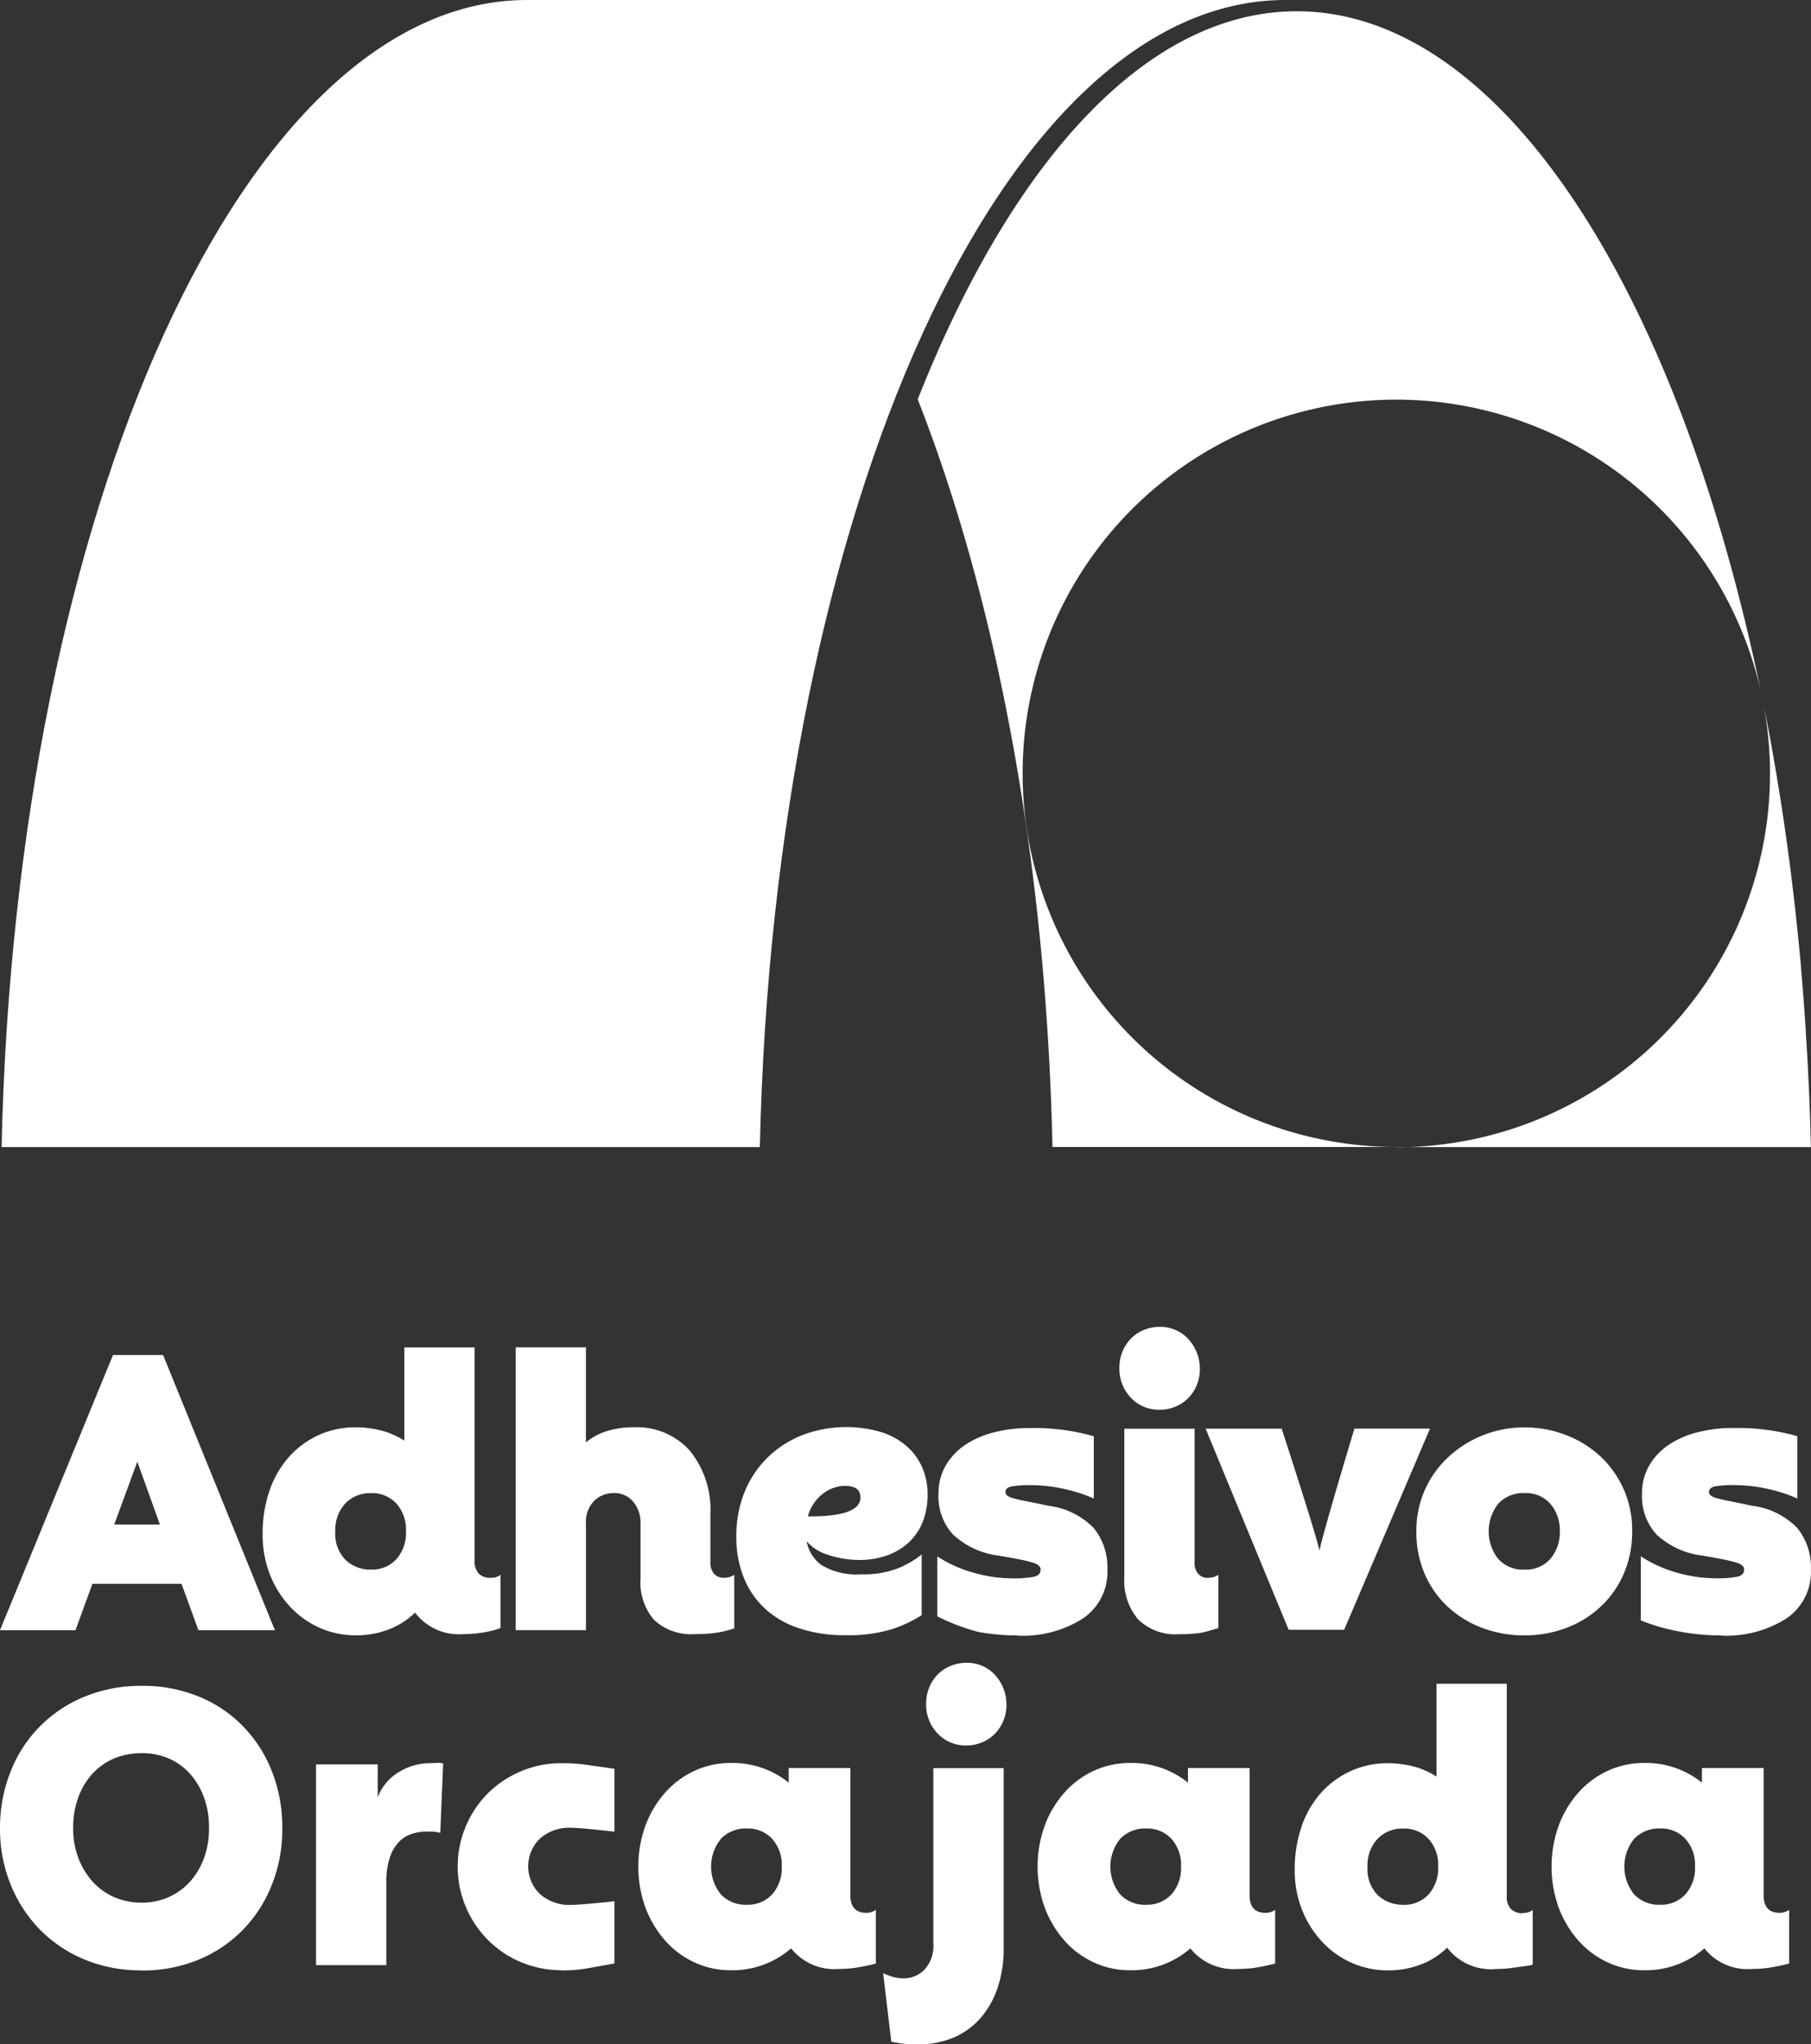
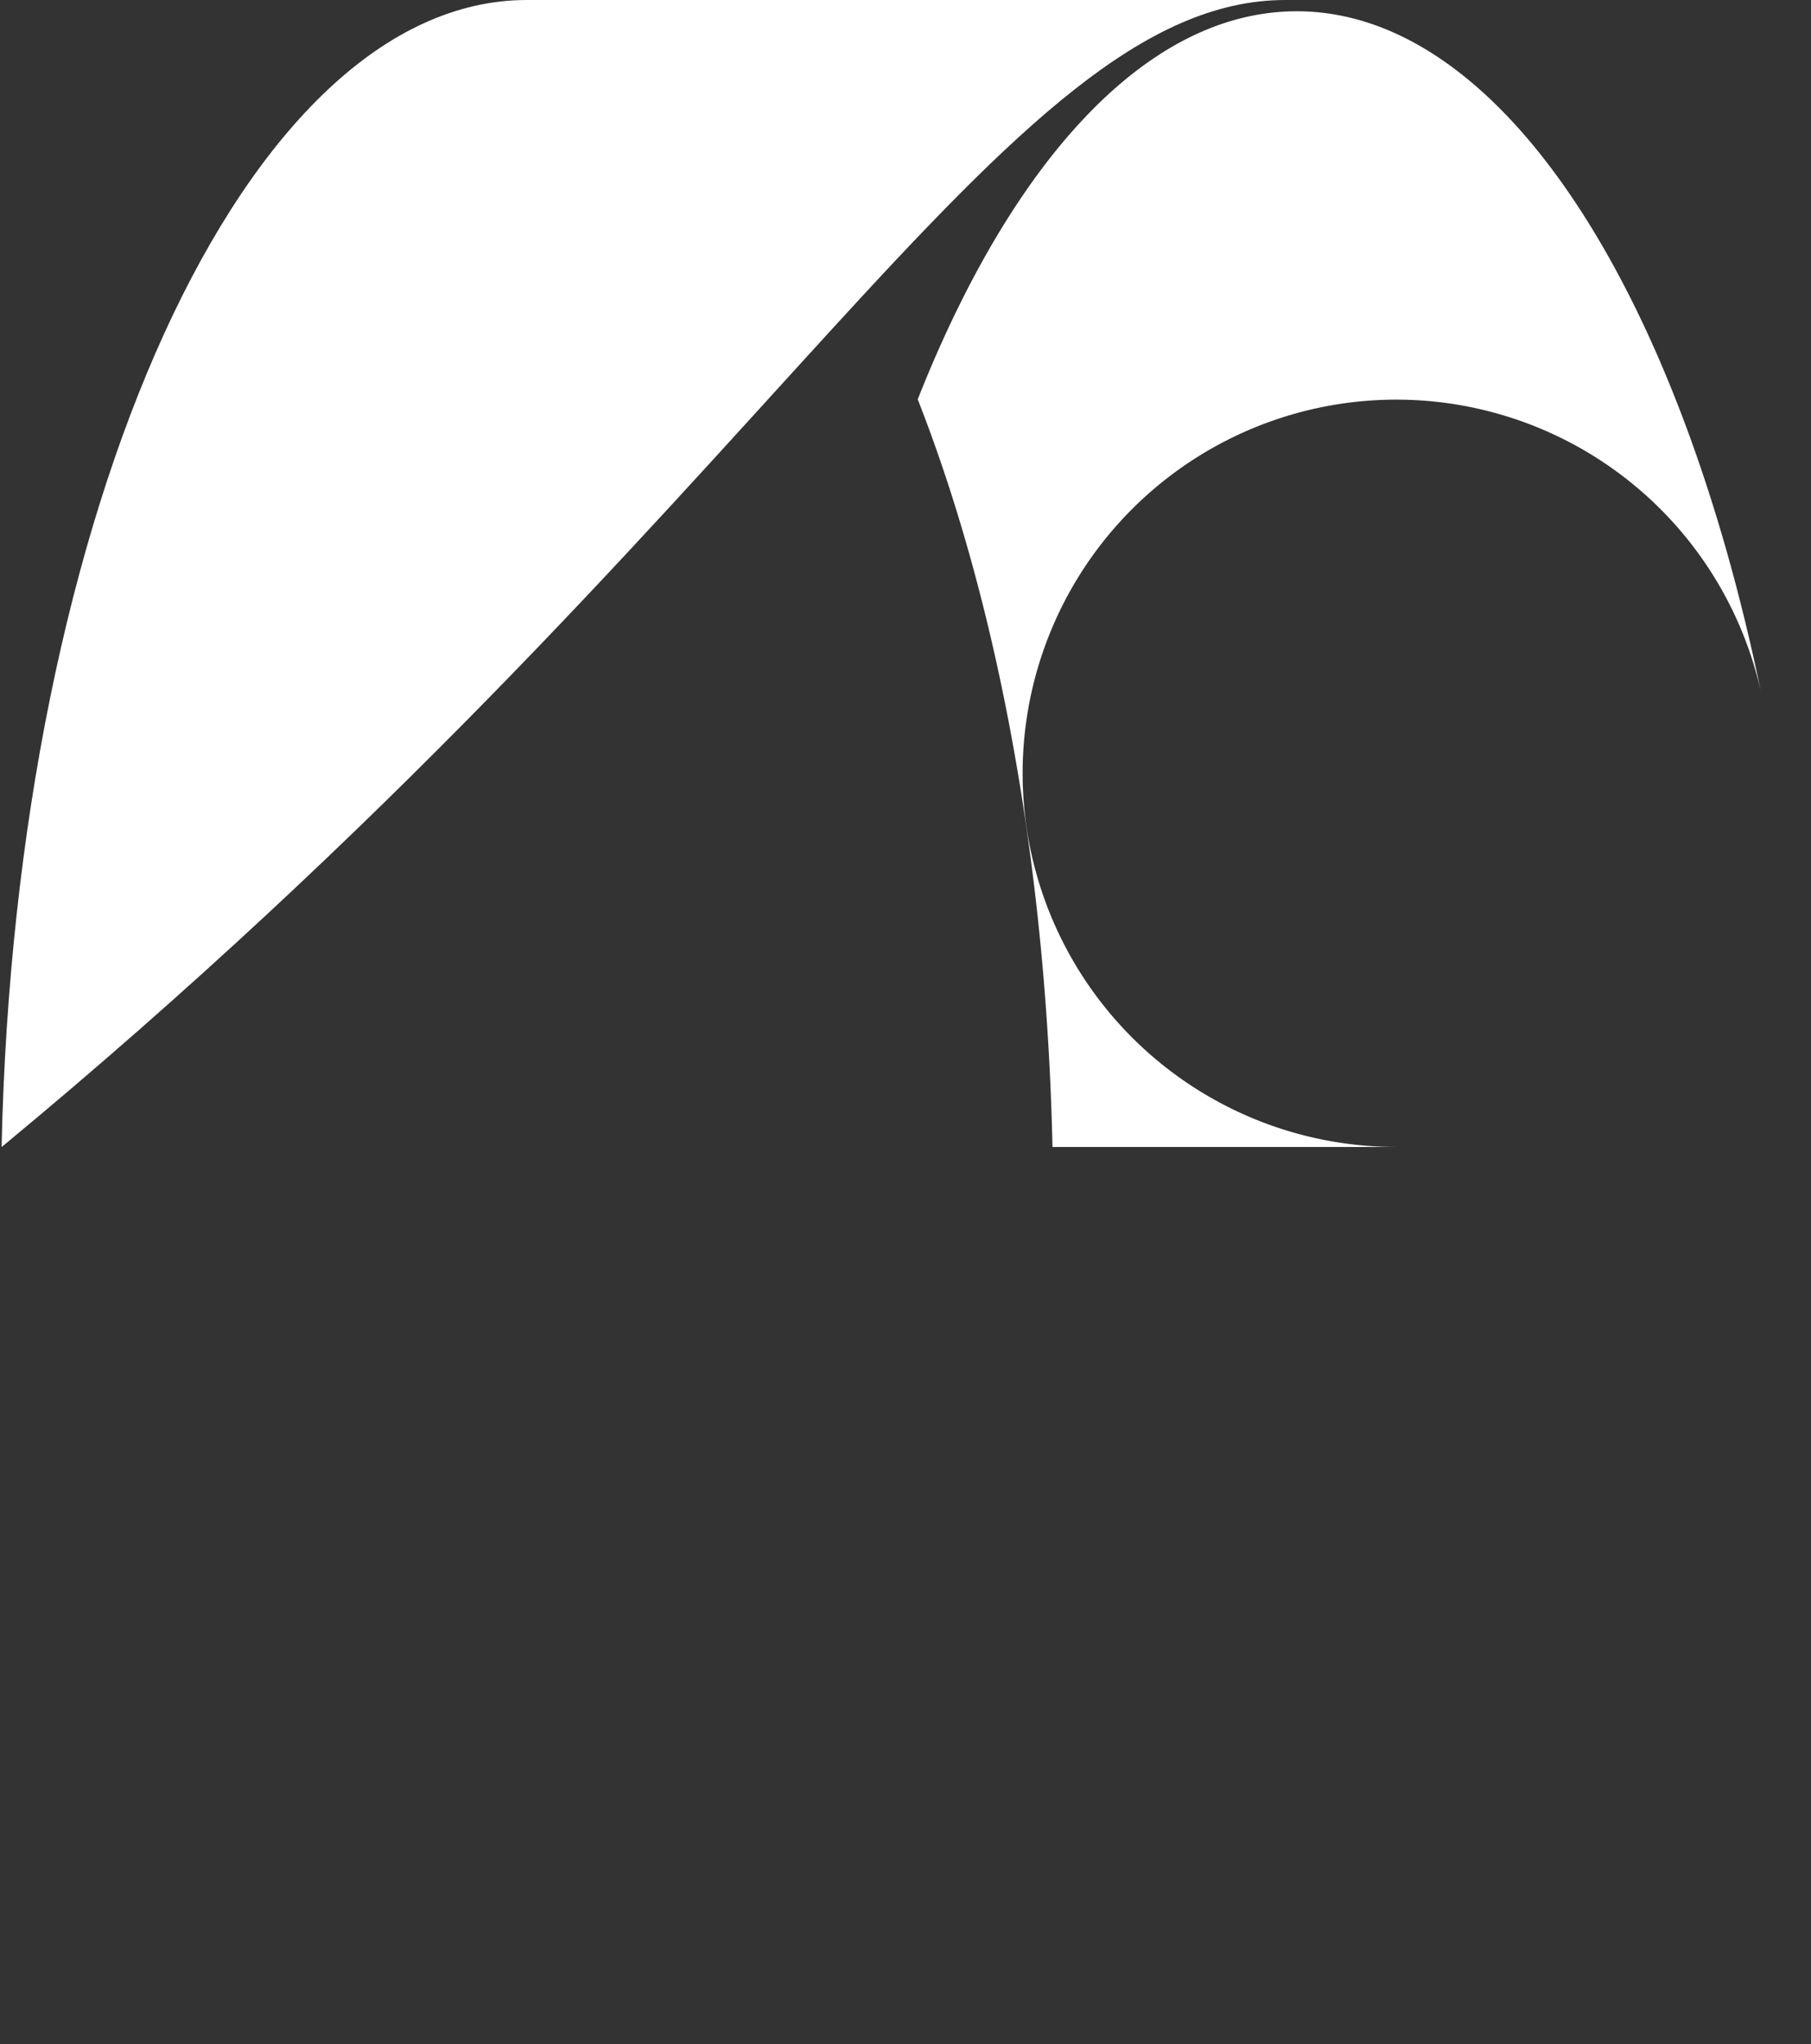
<svg xmlns="http://www.w3.org/2000/svg" id="logoadhesivos" width="107" height="120.759" viewBox="0 0 107 120.759">
  <rect x="0" y="0" width="107" height="120.759" fill="#333333" stroke="none" />
-   <path id="Trazado_185" data-name="Trazado 185" d="M11.724,150.817l-1-2.742H5.461l-1,2.742H0l6.676-16.254H9.637l6.605,16.254H11.724Zm-4.978-6.246h2.7l-1.333-3.71-1.362,3.71Zm22.24,3.149a.843.843,0,0,0,.584-.177v3.149a5.637,5.637,0,0,1-1.138.277,6.887,6.887,0,0,1-1.02.077,3.262,3.262,0,0,1-2.89-1.268,4.576,4.576,0,0,1-1.569,1,5.344,5.344,0,0,1-1.952.342,5.256,5.256,0,0,1-2.111-.442,5.374,5.374,0,0,1-1.746-1.244,5.975,5.975,0,0,1-1.191-1.893,6.4,6.4,0,0,1-.436-2.389,7.739,7.739,0,0,1,.425-2.63,5.8,5.8,0,0,1,1.18-1.993,5.3,5.3,0,0,1,1.746-1.256A5.184,5.184,0,0,1,21,138.833a6.122,6.122,0,0,1,1.527.189,4.672,4.672,0,0,1,1.362.6v-5.508h4.152v12.568a1.073,1.073,0,0,0,.254.8.948.948,0,0,0,.69.242Zm-7.065-.484a1.943,1.943,0,0,0,1.492-.607,2.332,2.332,0,0,0,.572-1.651,2.306,2.306,0,0,0-.572-1.651,1.952,1.952,0,0,0-1.492-.607,2.027,2.027,0,0,0-1.527.619,2.3,2.3,0,0,0-.584,1.64,2.195,2.195,0,0,0,.607,1.687,2.108,2.108,0,0,0,1.5.572Zm20.83.484a1.077,1.077,0,0,0,.413-.065,1.78,1.78,0,0,0,.218-.112v3.167a6.9,6.9,0,0,1-1.056.259,8.354,8.354,0,0,1-1.274.077,3.183,3.183,0,0,1-2.406-.837,3.379,3.379,0,0,1-.8-2.436v-3.25a1.939,1.939,0,0,0-.436-1.3,1.436,1.436,0,0,0-1.138-.507,1.624,1.624,0,0,0-1.18.472,1.817,1.817,0,0,0-.472,1.356v6.269H30.467V134.109h4.152v5.614a3.55,3.55,0,0,1,1.215-.661,5.163,5.163,0,0,1,1.6-.23,4.172,4.172,0,0,1,3.338,1.4,5.525,5.525,0,0,1,1.2,3.733v2.843a.952.952,0,0,0,.218.672.727.727,0,0,0,.56.242Zm4.907-2.159a2.207,2.207,0,0,0,.9,1.421,4.006,4.006,0,0,0,2.33.531,5.452,5.452,0,0,0,2.282-.4,5.393,5.393,0,0,0,1.286-.773v3.592a8.215,8.215,0,0,1-1.722.814,8.894,8.894,0,0,1-2.843.366,8.322,8.322,0,0,1-2.648-.4,5.5,5.5,0,0,1-2.017-1.144,5.1,5.1,0,0,1-1.274-1.84,6.4,6.4,0,0,1-.448-2.465,6.87,6.87,0,0,1,.484-2.6,6.1,6.1,0,0,1,1.345-2.029,6.2,6.2,0,0,1,2.052-1.333,7.3,7.3,0,0,1,4.783-.153,4.173,4.173,0,0,1,1.5.891,3.49,3.49,0,0,1,.861,1.268,3.943,3.943,0,0,1,.277,1.474,4.312,4.312,0,0,1-.3,1.663,3.345,3.345,0,0,1-.849,1.221,3.728,3.728,0,0,1-1.286.749,4.913,4.913,0,0,1-1.616.254,6,6,0,0,1-1.881-.318,2.7,2.7,0,0,1-1.227-.8Zm2.282-3.273a2.186,2.186,0,0,0-1.309.46,2.492,2.492,0,0,0-.9,1.345q3.105.027,3.108-1.115c0-.46-.3-.684-.9-.684Zm10.173,8.835a12.633,12.633,0,0,1-2.294-.2A12.468,12.468,0,0,1,55.378,150v-3.544a7.681,7.681,0,0,0,2.188.979,8.415,8.415,0,0,0,2.212.318,6.524,6.524,0,0,0,1.286-.088c.259-.059.4-.183.413-.366a.309.309,0,0,0-.071-.265.828.828,0,0,0-.366-.2,6.6,6.6,0,0,0-.755-.189c-.324-.065-.743-.142-1.262-.23a4.855,4.855,0,0,1-2.7-1.233,3.33,3.33,0,0,1-.873-2.424,3.272,3.272,0,0,1,.389-1.6,3.761,3.761,0,0,1,1.091-1.221,5.323,5.323,0,0,1,1.71-.784,8.313,8.313,0,0,1,2.247-.277,12.816,12.816,0,0,1,3.739.484v3.68a9.032,9.032,0,0,0-1.769-.572,9.234,9.234,0,0,0-1.917-.218,6.108,6.108,0,0,0-1.191.077c-.224.053-.342.159-.342.33a.275.275,0,0,0,.083.189.868.868,0,0,0,.342.165,7.46,7.46,0,0,0,.767.177c.342.071.784.159,1.333.277a4.518,4.518,0,0,1,2.683,1.309,3.687,3.687,0,0,1,.814,2.477,3.31,3.31,0,0,1-1.445,2.872,6.6,6.6,0,0,1-3.875,1.014Zm8.4-13.329a2.273,2.273,0,0,1-1.675-.684,2.48,2.48,0,0,1-.7-1.775,2.517,2.517,0,0,1,.183-.979,2.376,2.376,0,0,1,.507-.773,2.26,2.26,0,0,1,.767-.507,2.411,2.411,0,0,1,.92-.177,2.246,2.246,0,0,1,1.663.684,2.607,2.607,0,0,1,.714,1.775,2.517,2.517,0,0,1-.183.979,2.376,2.376,0,0,1-.507.773,2.26,2.26,0,0,1-.767.507A2.433,2.433,0,0,1,68.512,137.795Zm2.843,9.926a1.077,1.077,0,0,0,.413-.065,1.777,1.777,0,0,0,.218-.112v3.149c-.224.065-.743.23-1.056.283a7.918,7.918,0,0,1-1.25.077,3.132,3.132,0,0,1-2.453-.891,3.568,3.568,0,0,1-.8-2.489v-8.758h4.152v7.9a.952.952,0,0,0,.218.672.727.727,0,0,0,.56.242Zm8.669-8.811h4.464l-5.072,11.884H76.138L71.231,138.91h4.494s2.07,6.346,2.235,7.213C78.119,145.208,80.024,138.91,80.024,138.91Zm10.049,12.214a6.993,6.993,0,0,1-2.5-.442,6.228,6.228,0,0,1-2.029-1.244,5.747,5.747,0,0,1-1.362-1.929,6.219,6.219,0,0,1-.5-2.524,5.894,5.894,0,0,1,1.87-4.376,6.571,6.571,0,0,1,4.518-1.769,6.7,6.7,0,0,1,2.477.46,6.285,6.285,0,0,1,2.029,1.268,5.946,5.946,0,0,1,1.858,4.417,6.226,6.226,0,0,1-.5,2.5,5.771,5.771,0,0,1-1.362,1.94,6,6,0,0,1-2.029,1.256A6.934,6.934,0,0,1,90.074,151.123Zm0-3.887a1.9,1.9,0,0,0,1.539-.649,2.431,2.431,0,0,0,.548-1.61,2.4,2.4,0,0,0-.548-1.61,1.911,1.911,0,0,0-1.539-.649,1.973,1.973,0,0,0-1.569.649,2.637,2.637,0,0,0,0,3.22A1.941,1.941,0,0,0,90.074,147.237Zm11.606,3.887a12.633,12.633,0,0,1-2.294-.2,11.885,11.885,0,0,1-2.442-.684v-3.786a7.68,7.68,0,0,0,2.188.979,8.415,8.415,0,0,0,2.212.318,6.523,6.523,0,0,0,1.286-.088c.259-.059.4-.183.413-.366a.309.309,0,0,0-.071-.265.828.828,0,0,0-.366-.2,6.6,6.6,0,0,0-.755-.189c-.324-.065-.743-.142-1.262-.23a4.855,4.855,0,0,1-2.7-1.233,3.33,3.33,0,0,1-.873-2.424,3.272,3.272,0,0,1,.389-1.6,3.761,3.761,0,0,1,1.091-1.221,5.323,5.323,0,0,1,1.71-.784,8.313,8.313,0,0,1,2.247-.277,12.816,12.816,0,0,1,3.739.484v3.68a9.032,9.032,0,0,0-1.769-.572,9.234,9.234,0,0,0-1.917-.218,6.109,6.109,0,0,0-1.191.077c-.224.053-.342.159-.342.33a.275.275,0,0,0,.083.189.868.868,0,0,0,.342.165,7.46,7.46,0,0,0,.767.177c.342.071.784.159,1.333.277a4.518,4.518,0,0,1,2.683,1.309,3.687,3.687,0,0,1,.814,2.477,3.31,3.31,0,0,1-1.445,2.872,6.6,6.6,0,0,1-3.875,1.014Z" transform="translate(0 -54.521)" fill="#fff" />
-   <path id="Trazado_186" data-name="Trazado 186" d="M8.375,184.715a8.657,8.657,0,0,1-3.385-.643,7.966,7.966,0,0,1-2.648-1.781,8.2,8.2,0,0,1-1.722-2.666,8.707,8.707,0,0,1-.619-3.3,8.912,8.912,0,0,1,.619-3.338,7.843,7.843,0,0,1,4.37-4.435,8.678,8.678,0,0,1,3.385-.643,8.7,8.7,0,0,1,3.338.619,7.721,7.721,0,0,1,2.624,1.746,8.017,8.017,0,0,1,1.722,2.666,9.013,9.013,0,0,1,.619,3.391,8.738,8.738,0,0,1-.619,3.338,8.017,8.017,0,0,1-1.722,2.666,7.837,7.837,0,0,1-2.624,1.757,8.652,8.652,0,0,1-3.338.631Zm0-4a3.883,3.883,0,0,0,1.6-.33,3.772,3.772,0,0,0,1.25-.908,4.293,4.293,0,0,0,.826-1.392,5.019,5.019,0,0,0,.3-1.769,5.226,5.226,0,0,0-.3-1.822,4.356,4.356,0,0,0-.826-1.392,3.583,3.583,0,0,0-1.25-.9,3.955,3.955,0,0,0-1.6-.318,4.168,4.168,0,0,0-1.64.318,3.619,3.619,0,0,0-1.274.9,4.213,4.213,0,0,0-.837,1.4,5.23,5.23,0,0,0-.3,1.811,4.841,4.841,0,0,0,.3,1.746,4.334,4.334,0,0,0,.837,1.4,3.773,3.773,0,0,0,1.274.926,4.011,4.011,0,0,0,1.64.33Zm17.1-8.245a2.748,2.748,0,0,0,.366-.012,1.222,1.222,0,0,1,.342.035l-.171,4.1a2.276,2.276,0,0,0-.354-.065c-.106-.006-.248-.012-.425-.012a2.914,2.914,0,0,0-.95.153,1.813,1.813,0,0,0-.767.519,2.458,2.458,0,0,0-.507.938,4.58,4.58,0,0,0-.183,1.4v4.883H18.672v-11.86h3.645V174.5a2.917,2.917,0,0,1,1.2-1.468,3.512,3.512,0,0,1,1.952-.554Zm7.744,12.237a6.217,6.217,0,0,1-2.442-.478,6,6,0,0,1-1.952-1.315,6.146,6.146,0,0,1,0-8.658,6.224,6.224,0,0,1,1.952-1.3,6.093,6.093,0,0,1,2.442-.478,10.158,10.158,0,0,1,1.374.088c.431.059,1.71.242,1.71.242v3.715s-1.952-.23-2.548-.23a2.608,2.608,0,0,0-1.858.643,2.279,2.279,0,0,0,0,3.267,2.608,2.608,0,0,0,1.858.643c.613,0,2.548-.212,2.548-.212v3.674l-1.64.295a8.264,8.264,0,0,1-1.445.112Zm17.97-3.391a.932.932,0,0,0,.56-.177v3.173a11.437,11.437,0,0,1-1.144.242,6.887,6.887,0,0,1-1.02.077,3.272,3.272,0,0,1-2.843-1.215,5.274,5.274,0,0,1-3.544,1.292,5.051,5.051,0,0,1-2.17-.466,5.217,5.217,0,0,1-1.734-1.292,6.272,6.272,0,0,1-1.156-1.934,7.164,7.164,0,0,1,0-4.86,6.16,6.16,0,0,1,1.156-1.934,5.278,5.278,0,0,1,1.734-1.292,5.089,5.089,0,0,1,2.17-.466,5.284,5.284,0,0,1,3.4,1.162v-.861h3.645v7.514c0,.69.318,1.038.95,1.038Zm-7.065-.478a1.943,1.943,0,0,0,1.492-.607,2.317,2.317,0,0,0,.572-1.645,2.291,2.291,0,0,0-.572-1.645,1.952,1.952,0,0,0-1.492-.607,2.03,2.03,0,0,0-1.527.607,2.61,2.61,0,0,0,0,3.291A2.012,2.012,0,0,0,44.12,180.84Zm30.656.478a.932.932,0,0,0,.56-.177v3.173a11.438,11.438,0,0,1-1.144.242,6.887,6.887,0,0,1-1.02.077,3.272,3.272,0,0,1-2.843-1.215,5.274,5.274,0,0,1-3.544,1.292,5.051,5.051,0,0,1-2.17-.466,5.217,5.217,0,0,1-1.734-1.292,6.272,6.272,0,0,1-1.156-1.934,7.164,7.164,0,0,1,0-4.86,6.16,6.16,0,0,1,1.156-1.934,5.278,5.278,0,0,1,1.734-1.292,5.089,5.089,0,0,1,2.17-.466,5.284,5.284,0,0,1,3.4,1.162v-.861h3.645v7.514C73.826,180.97,74.144,181.318,74.775,181.318Zm-7.065-.478a1.943,1.943,0,0,0,1.492-.607,2.317,2.317,0,0,0,.572-1.645,2.291,2.291,0,0,0-.572-1.645,1.952,1.952,0,0,0-1.492-.607,2.03,2.03,0,0,0-1.527.607,2.61,2.61,0,0,0,0,3.291A2.012,2.012,0,0,0,67.71,180.84Zm37.432.478a.932.932,0,0,0,.56-.177v3.173a11.437,11.437,0,0,1-1.144.242,6.886,6.886,0,0,1-1.02.077,3.272,3.272,0,0,1-2.843-1.215,5.274,5.274,0,0,1-3.544,1.292,5.051,5.051,0,0,1-2.17-.466,5.217,5.217,0,0,1-1.734-1.292,6.272,6.272,0,0,1-1.156-1.934,7.164,7.164,0,0,1,0-4.86,6.16,6.16,0,0,1,1.156-1.934,5.278,5.278,0,0,1,1.734-1.292,5.089,5.089,0,0,1,2.17-.466,5.284,5.284,0,0,1,3.4,1.162v-.861h3.645v7.514c0,.69.318,1.038.95,1.038Zm-7.065-.478a1.943,1.943,0,0,0,1.492-.607,2.317,2.317,0,0,0,.572-1.645,2.291,2.291,0,0,0-.572-1.645,1.952,1.952,0,0,0-1.492-.607,2.03,2.03,0,0,0-1.527.607,2.61,2.61,0,0,0,0,3.291A2.012,2.012,0,0,0,98.077,180.84Zm-42.928-8.068H59.3v10.6a7.2,7.2,0,0,1-.377,2.43,5.246,5.246,0,0,1-1.044,1.793,4.377,4.377,0,0,1-1.592,1.115,5.305,5.305,0,0,1-2.041.377,6.679,6.679,0,0,1-1-.053c-.212-.035-.407-.065-.584-.1l-.484-4.046c.195.083.383.153.572.212a2.336,2.336,0,0,0,.69.088,1.7,1.7,0,0,0,1.168-.5,2.071,2.071,0,0,0,.537-1.581V172.766Zm1.94-1.339a2.273,2.273,0,0,1-1.675-.684,2.456,2.456,0,0,1-.7-1.769,2.487,2.487,0,0,1,.183-.973,2.376,2.376,0,0,1,.507-.773,2.26,2.26,0,0,1,.767-.507,2.433,2.433,0,0,1,.92-.177,2.228,2.228,0,0,1,1.663.684A2.592,2.592,0,0,1,59.465,169a2.487,2.487,0,0,1-.183.973,2.376,2.376,0,0,1-.507.773,2.261,2.261,0,0,1-.767.507A2.433,2.433,0,0,1,57.088,171.433Zm32.879,9.89a.843.843,0,0,0,.584-.177v3.238c-.224.065-.784.124-1.144.177a6.884,6.884,0,0,1-1.02.077,3.259,3.259,0,0,1-2.89-1.262,4.561,4.561,0,0,1-1.569,1,5.344,5.344,0,0,1-1.952.342,5.256,5.256,0,0,1-2.111-.442,5.357,5.357,0,0,1-1.746-1.238,6.052,6.052,0,0,1-1.191-1.881,6.222,6.222,0,0,1-.436-2.377,7.67,7.67,0,0,1,.425-2.619,5.776,5.776,0,0,1,1.18-1.987,5.366,5.366,0,0,1,1.746-1.25,5.184,5.184,0,0,1,2.135-.442,6.123,6.123,0,0,1,1.527.189,4.673,4.673,0,0,1,1.362.6v-5.485h4.152V180.3a1.049,1.049,0,0,0,.254.8.974.974,0,0,0,.69.242Zm-7.065-.478a1.943,1.943,0,0,0,1.492-.607,2.317,2.317,0,0,0,.572-1.645,2.291,2.291,0,0,0-.572-1.645,1.952,1.952,0,0,0-1.492-.607,2.018,2.018,0,0,0-1.527.619,2.281,2.281,0,0,0-.584,1.634,2.181,2.181,0,0,0,.607,1.681,2.129,2.129,0,0,0,1.5.566Z" transform="translate(0 -68.326)" fill="#fff" />
-   <path id="Trazado_187" data-name="Trazado 187" d="M76.009,0H31.2C14.574,0,.992,30.013.16,67.757h44.8C45.8,30.013,59.377,0,76.009,0Z" transform="translate(-0.066)" fill="#fff" />
+   <path id="Trazado_187" data-name="Trazado 187" d="M76.009,0H31.2C14.574,0,.992,30.013.16,67.757C45.8,30.013,59.377,0,76.009,0Z" transform="translate(-0.066)" fill="#fff" />
  <path id="Trazado_188" data-name="Trazado 188" d="M98.138,46.146a22.077,22.077,0,0,1,43.612-4.86C136.832,17.549,126.394,1.13,114.333,1.13c-8.852,0-16.826,8.84-22.393,22.924,4.641,11.813,7.59,27.211,7.962,44.161h20.282A22.077,22.077,0,0,1,98.138,46.14Z" transform="translate(-37.718 -0.464)" fill="#fff" />
-   <path id="Trazado_189" data-name="Trazado 189" d="M139.94,96.737H164.4c0-.248-.012-.5-.018-.743-.012-.484-.029-.967-.047-1.451-.018-.448-.029-.9-.053-1.345,0-.118-.012-.236-.018-.354-.024-.472-.041-.944-.071-1.415,0-.094-.012-.183-.018-.277l-.088-1.486c0-.065-.012-.13-.012-.195-.035-.519-.071-1.038-.112-1.551,0-.053-.012-.106-.012-.159-.041-.531-.083-1.056-.13-1.581v-.053c-.047-.56-.1-1.115-.159-1.669h0c-.478-4.812-1.168-9.436-2.046-13.818A22.075,22.075,0,0,1,139.94,96.749Z" transform="translate(-57.409 -28.98)" fill="#fff" />
</svg>